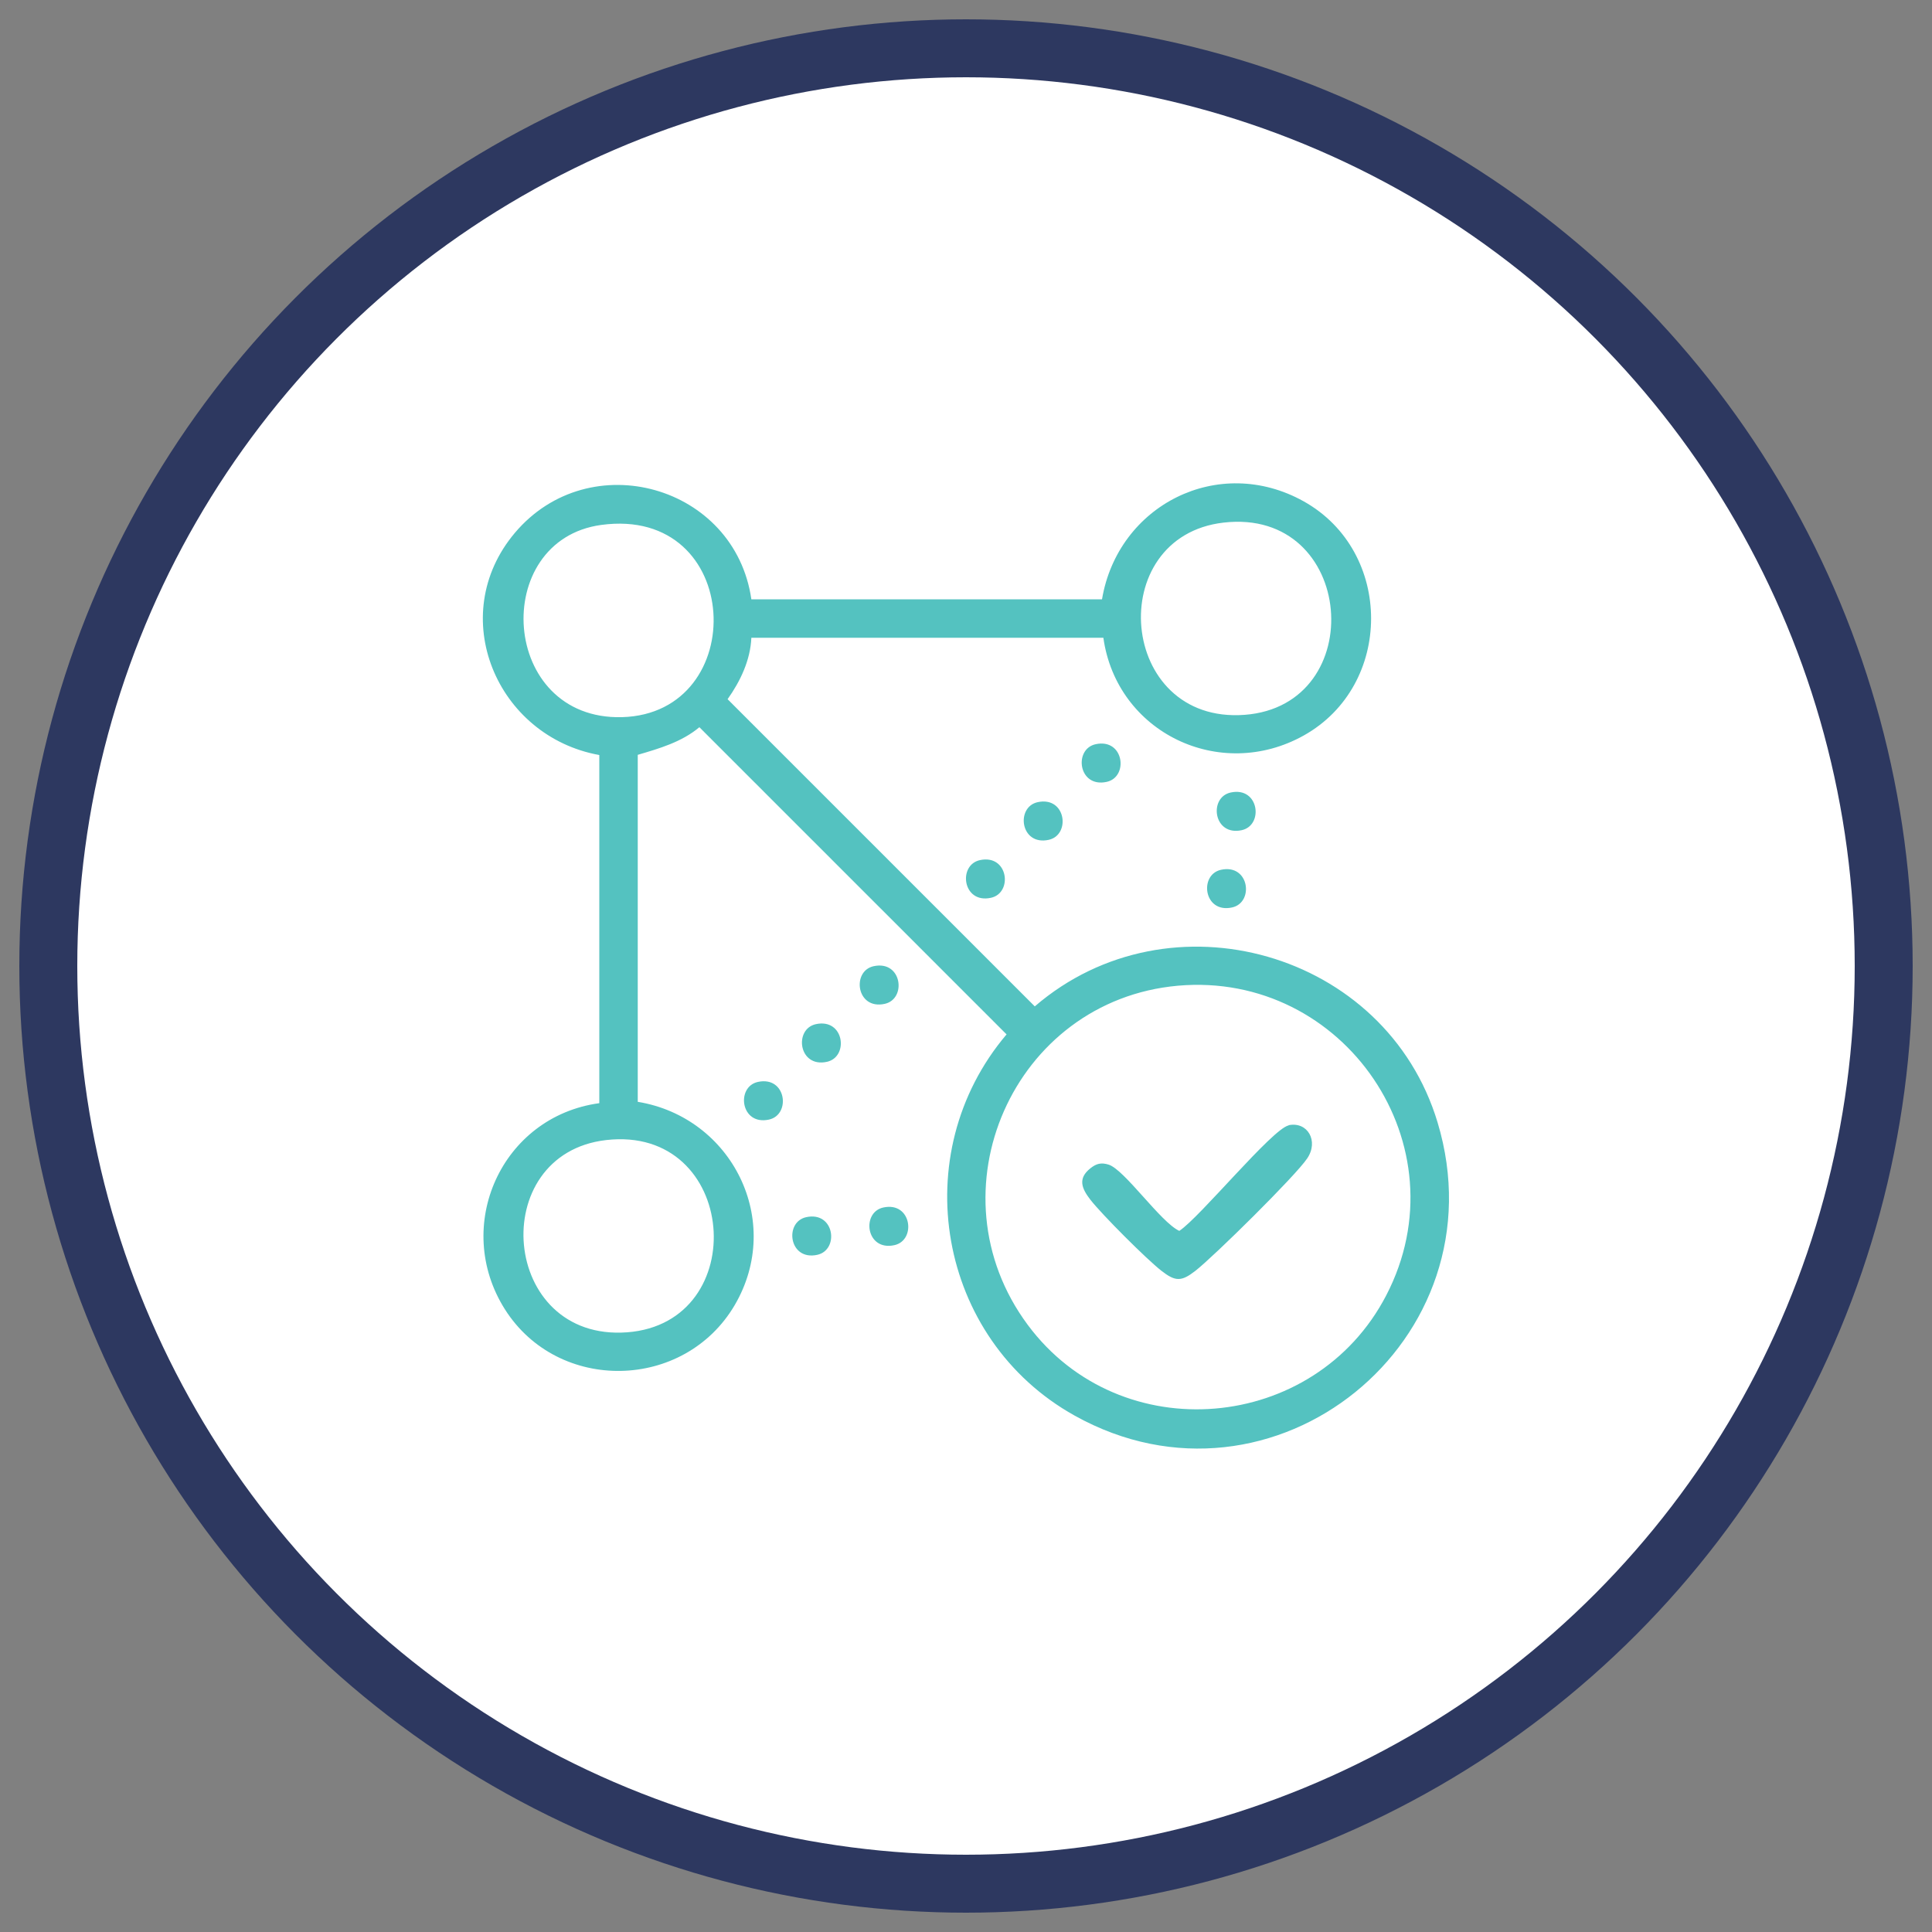
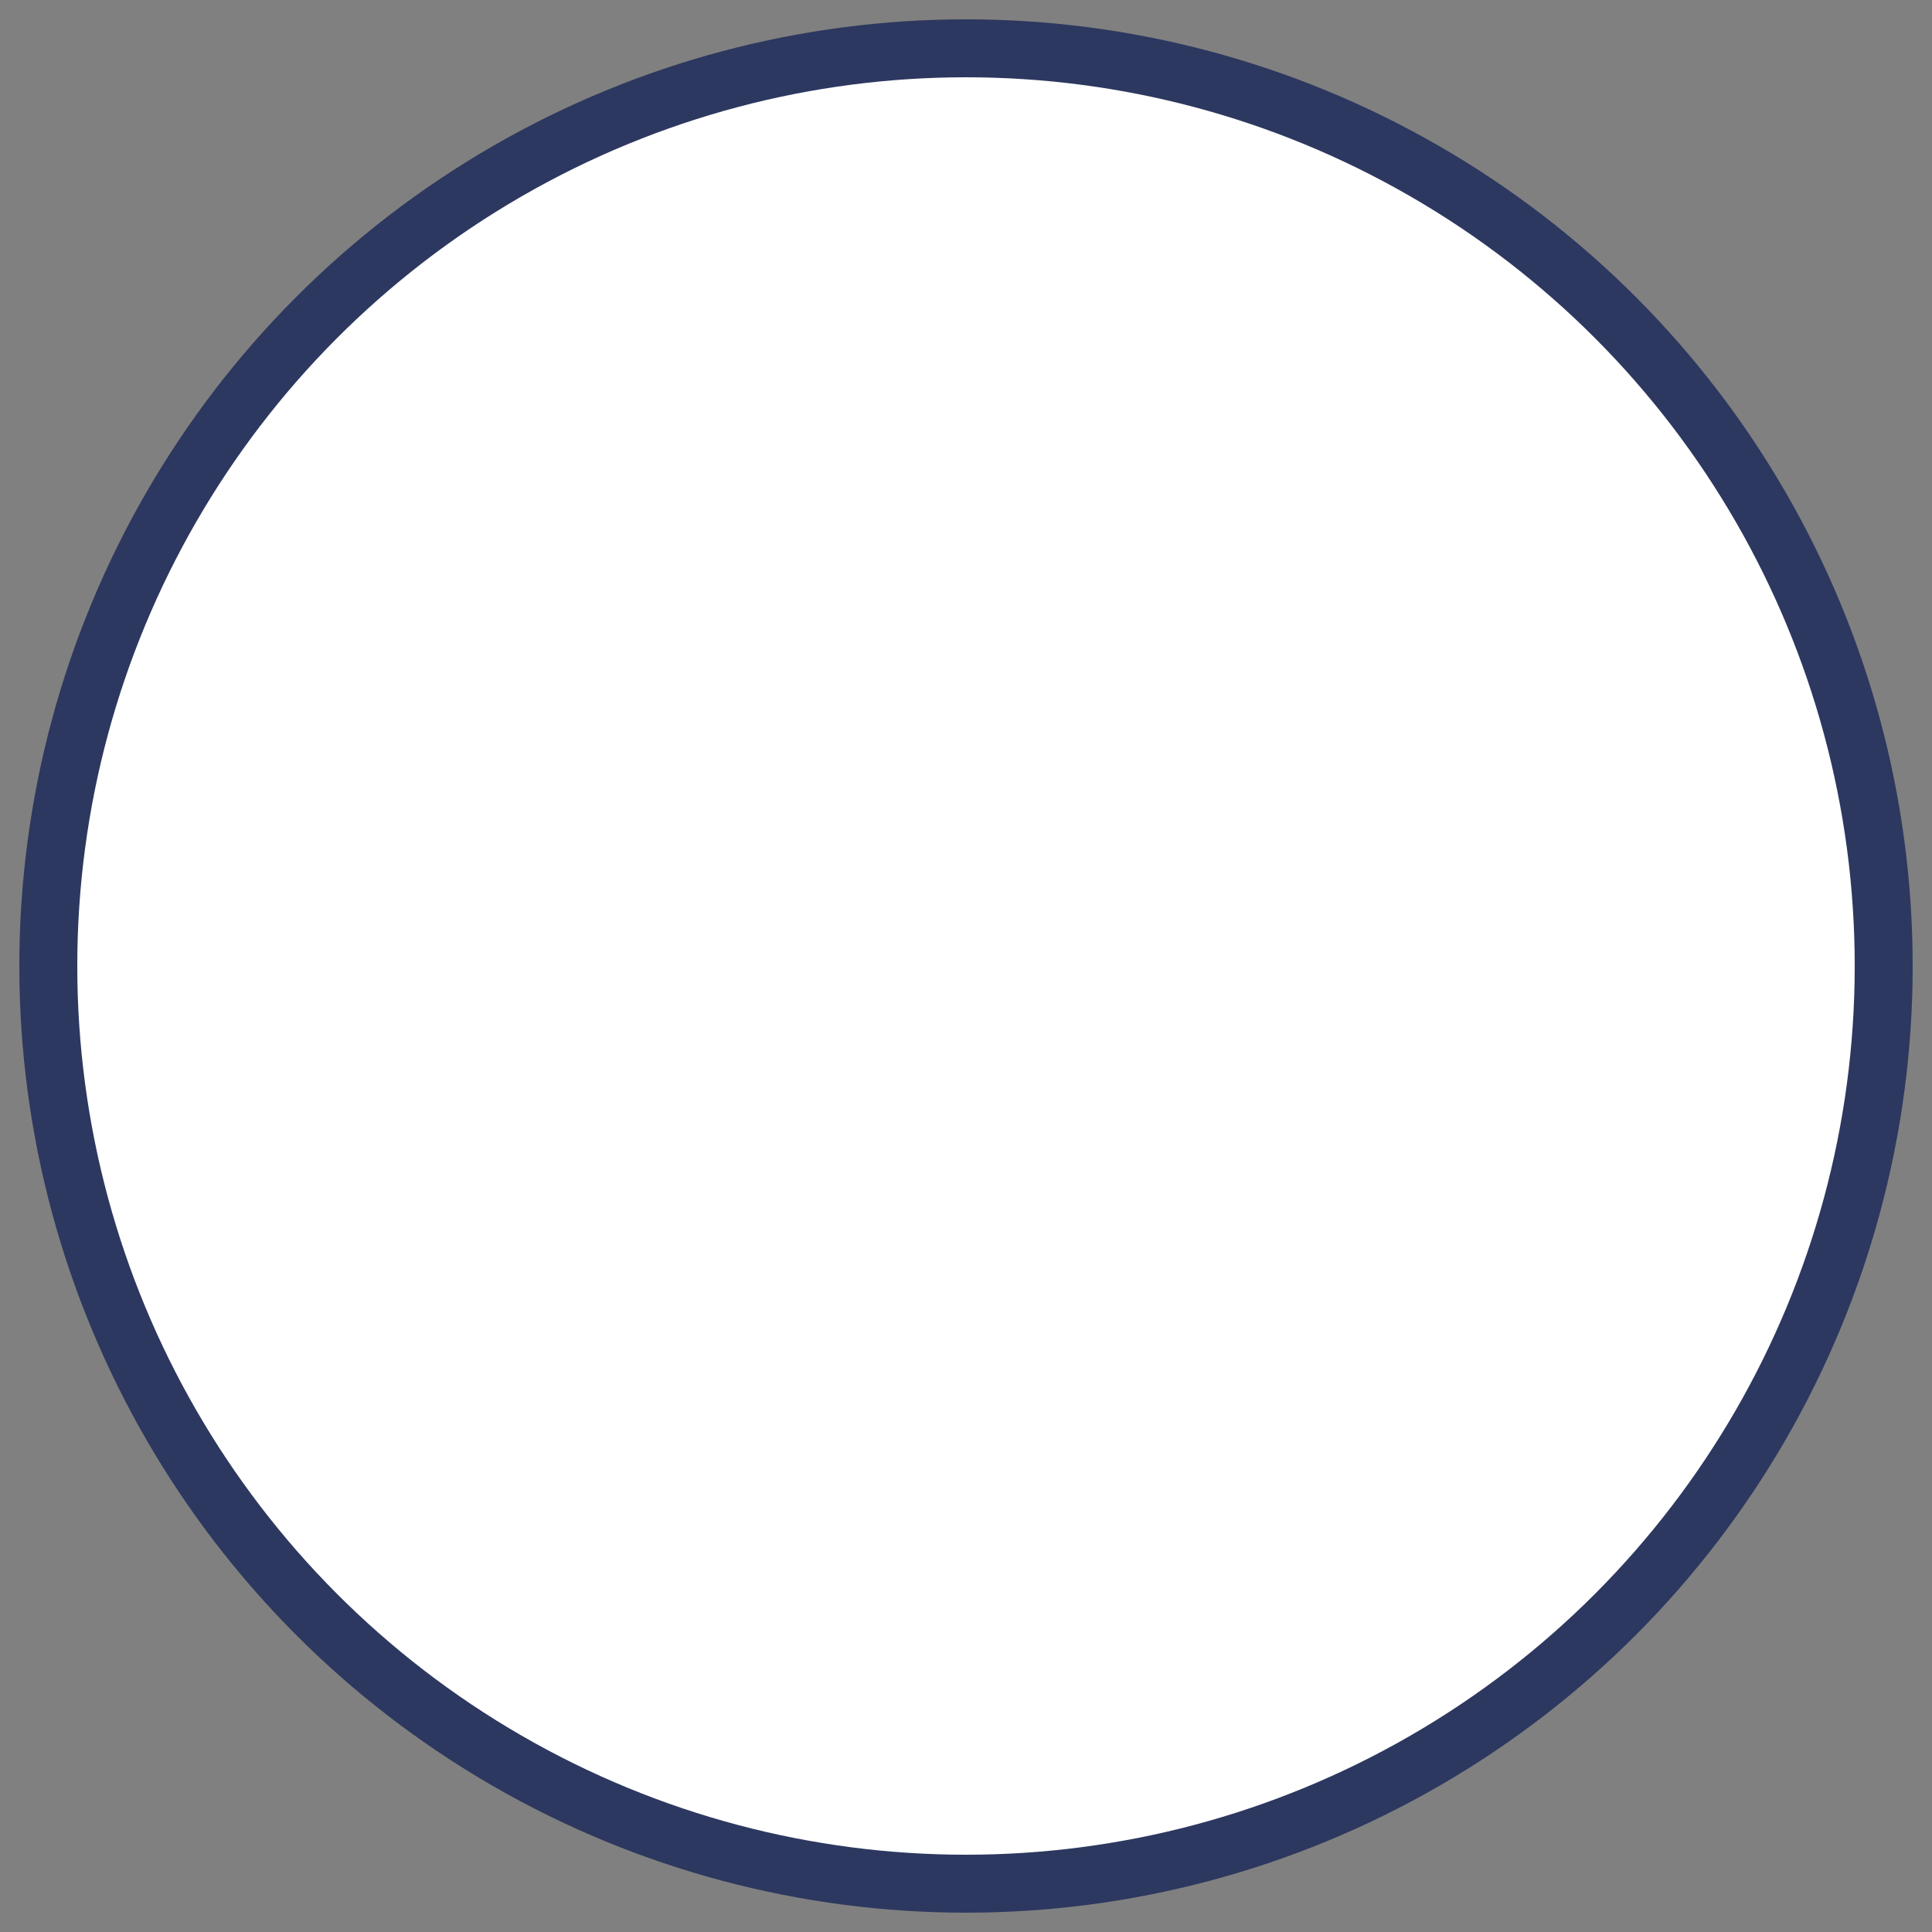
<svg xmlns="http://www.w3.org/2000/svg" id="Layer_1" data-name="Layer 1" width="100" height="100" viewBox="0 0 100 100">
  <rect x="0" y="0" width="100" height="100" fill="#808080" stroke="none" />
  <defs>
    <style> .cls-1 { fill: #54c2c0; } .cls-2 { fill: #fff; stroke: #2d3860; stroke-miterlimit: 10; stroke-width: 3px; } </style>
  </defs>
  <circle class="cls-2" cx="50" cy="50" r="47.5" />
-   <path class="cls-1" d="M74.41,58.1c-2.66-8.85-13.86-12.03-20.85-6.01l-15.9-15.9c.66-.93,1.18-2.02,1.23-3.18h18.22c.69,4.91,6.03,7.48,10.37,5.06,4.65-2.6,4.65-9.52,0-12.12-4.41-2.46-9.62.19-10.44,5.07h-18.15c-.85-5.9-8.37-8.02-12.24-3.44-3.61,4.28-.95,10.54,4.37,11.5v18.02c-5.06.69-7.62,6.36-4.88,10.68,2.76,4.34,9.28,4.21,11.89-.23,2.55-4.36-.14-9.72-5.02-10.52v-17.96c1.12-.33,2.27-.66,3.19-1.43l15.9,15.9c-5.25,6.19-3.58,15.77,3.52,19.73,10.29,5.74,22.18-3.91,18.79-15.17ZM63.33,27.05c6.84-.79,7.6,9.46,1.09,9.95-6.56.49-7.32-9.23-1.09-9.95ZM32.46,68.96c-6.56.49-7.32-9.23-1.09-9.95,6.84-.79,7.6,9.46,1.09,9.95ZM32.19,37.12c-6.32.16-6.85-9.16-1.07-9.95,7.37-1,7.75,9.77,1.07,9.95ZM71.75,67.05c-3.7,7.12-13.75,7.99-18.55,1.53-5.12-6.88-.76-16.8,7.77-17.56,8.62-.76,14.8,8.3,10.78,16.03ZM56.71,38.52c-1.15.25-.9,2.27.57,1.95,1.15-.25.9-2.27-.57-1.95ZM63.7,41.02c-1.15.25-.9,2.27.57,1.95,1.15-.25.9-2.27-.57-1.95ZM53.71,41.52c-1.15.25-.9,2.27.57,1.95,1.15-.25.9-2.27-.57-1.95ZM50.72,44.52c-1.15.25-.9,2.27.57,1.95,1.15-.25.9-2.27-.57-1.95ZM63.2,45.02c-1.15.25-.9,2.27.57,1.95,1.15-.25.9-2.27-.57-1.95ZM45.79,51.96c1.15-.25.9-2.27-.57-1.95-1.15.25-.9,2.27.57,1.95ZM42.23,53.01c-1.15.25-.9,2.27.57,1.95,1.15-.25.9-2.27-.57-1.95ZM39.23,56c-1.15.25-.9,2.27.57,1.95,1.15-.25.9-2.27-.57-1.95ZM45.72,62.5c-1.15.25-.9,2.27.57,1.95,1.15-.25.9-2.27-.57-1.95ZM41.73,63c-1.15.25-.9,2.27.57,1.95,1.15-.25.9-2.27-.57-1.95ZM66.7,58.25c-.85.18-4.6,4.77-5.66,5.46-.97-.45-2.83-3.17-3.66-3.43-.39-.12-.64-.05-.94.19-.67.53-.45,1.05,0,1.63.6.77,2.91,3.08,3.68,3.68.72.56,1.03.56,1.75,0,.94-.73,5.19-4.92,5.79-5.82.61-.9.02-1.92-.96-1.72Z" />
</svg>